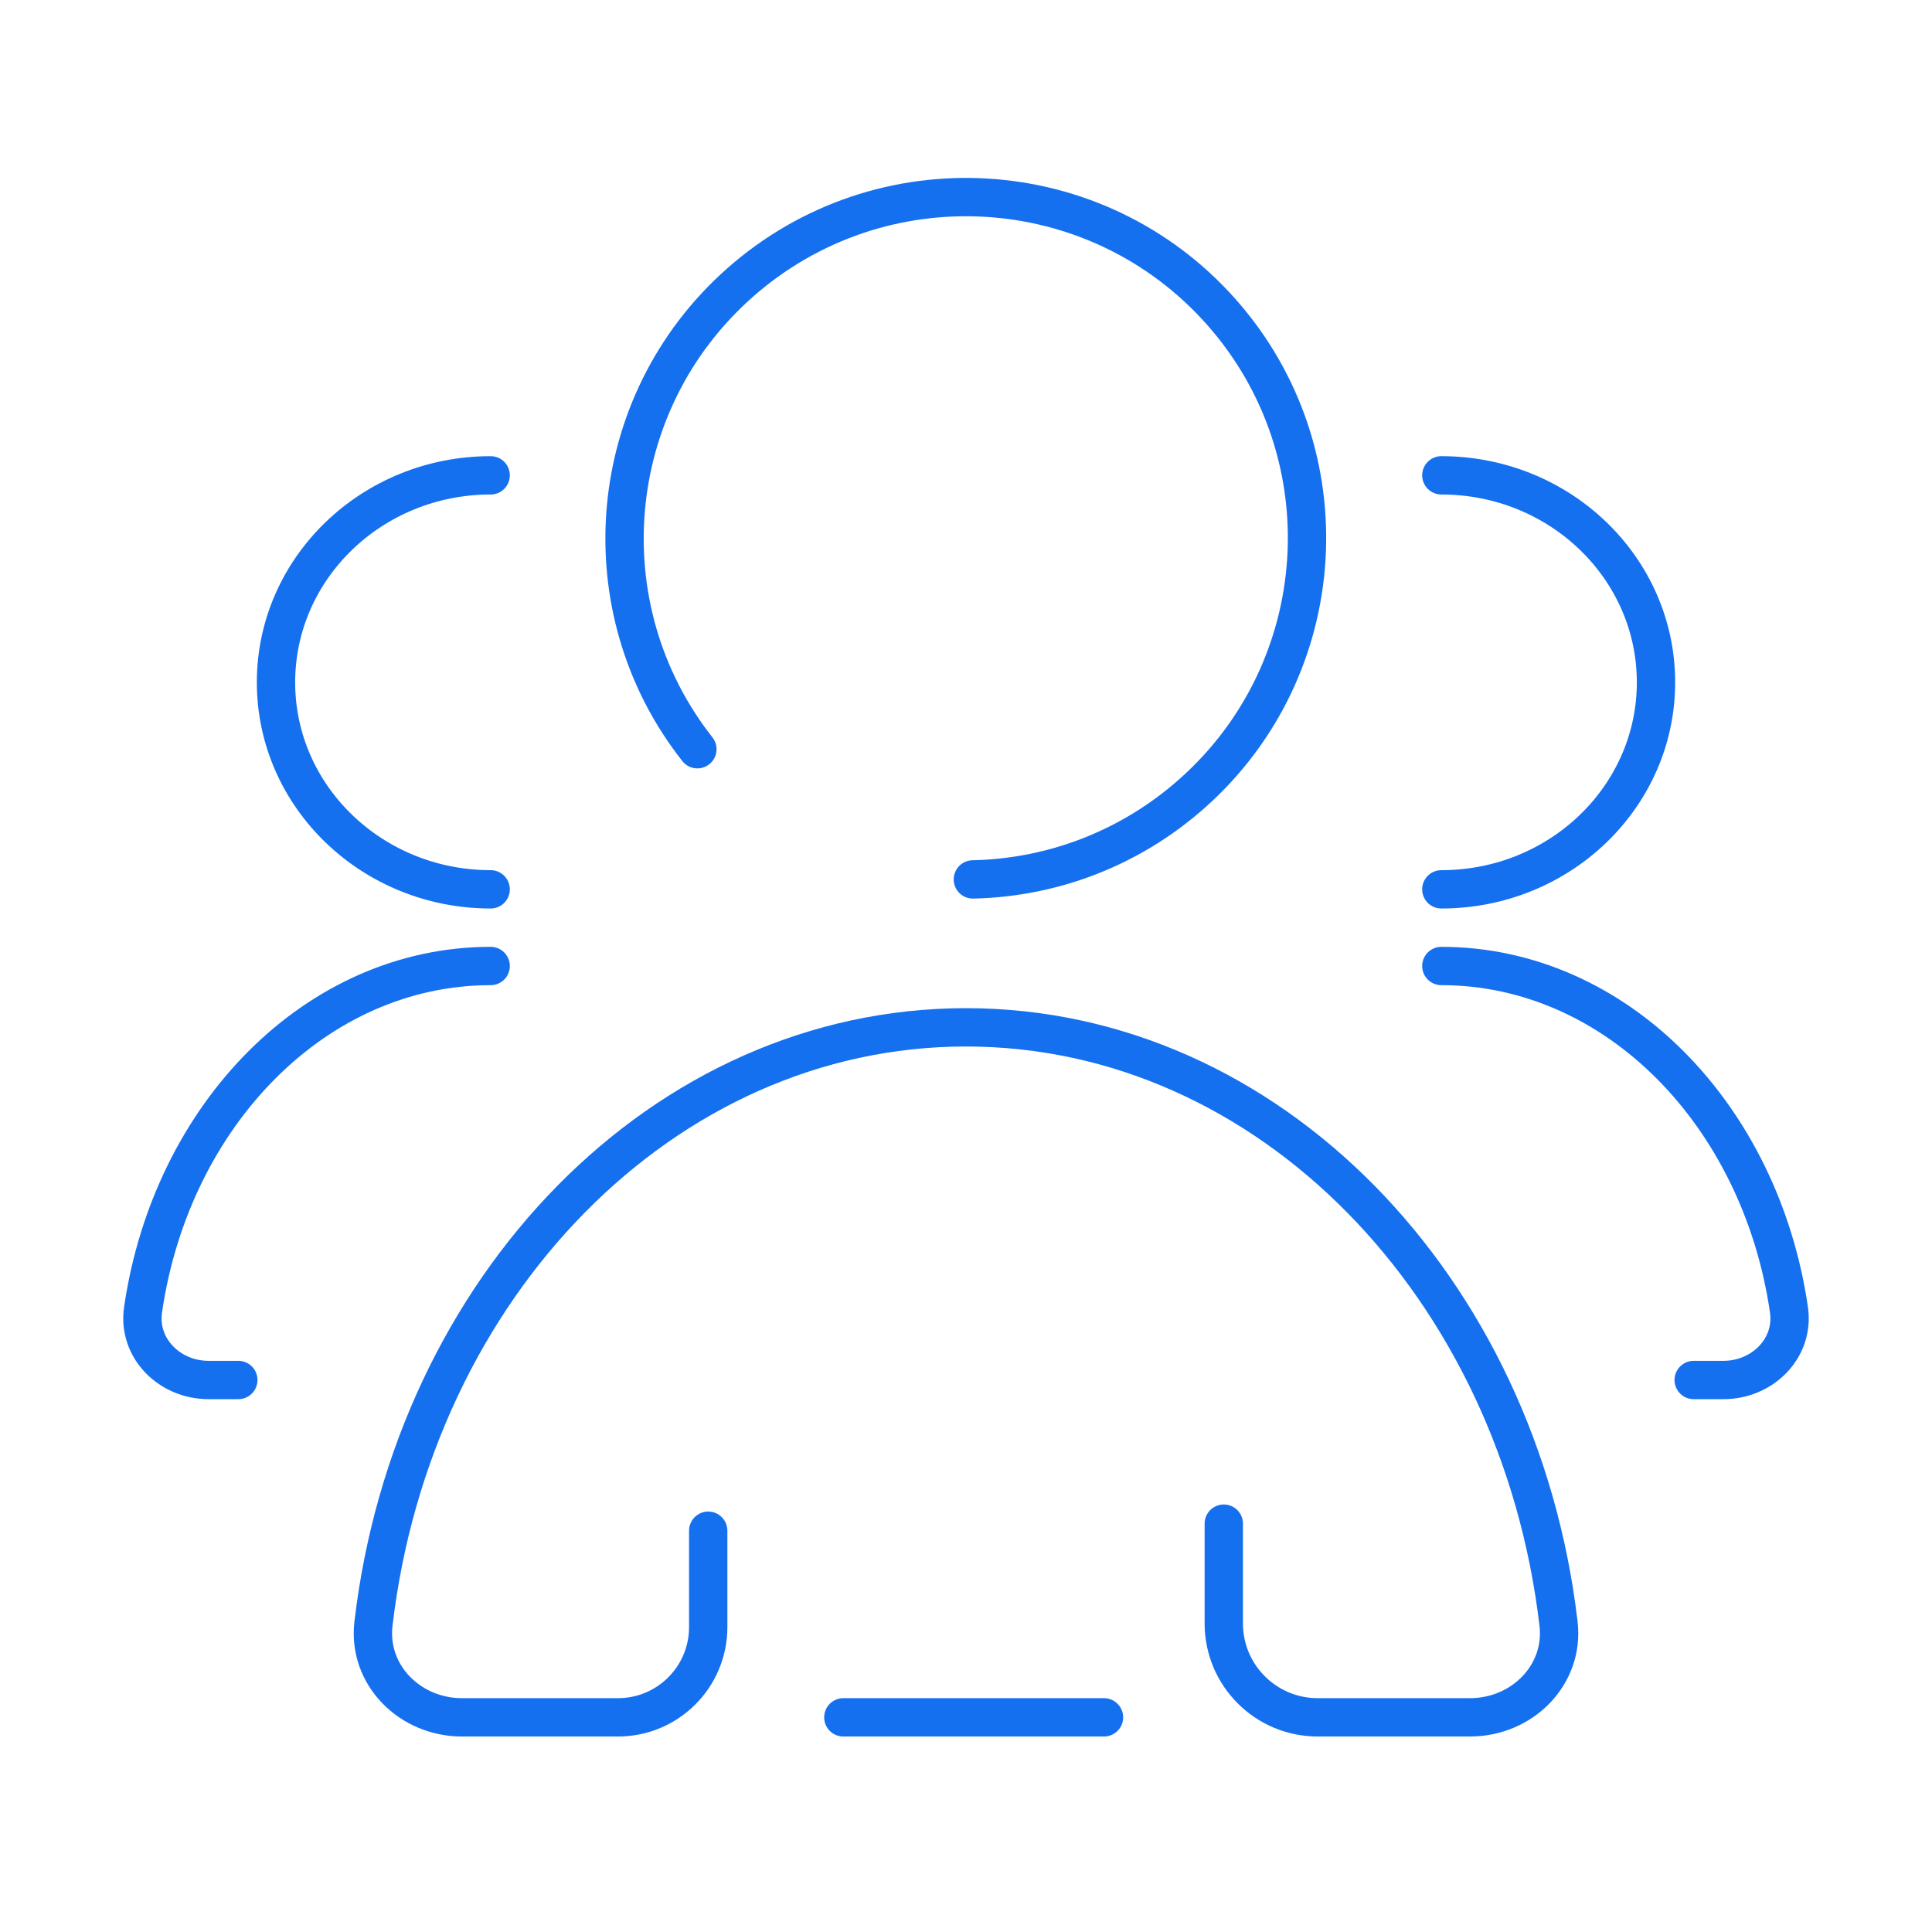
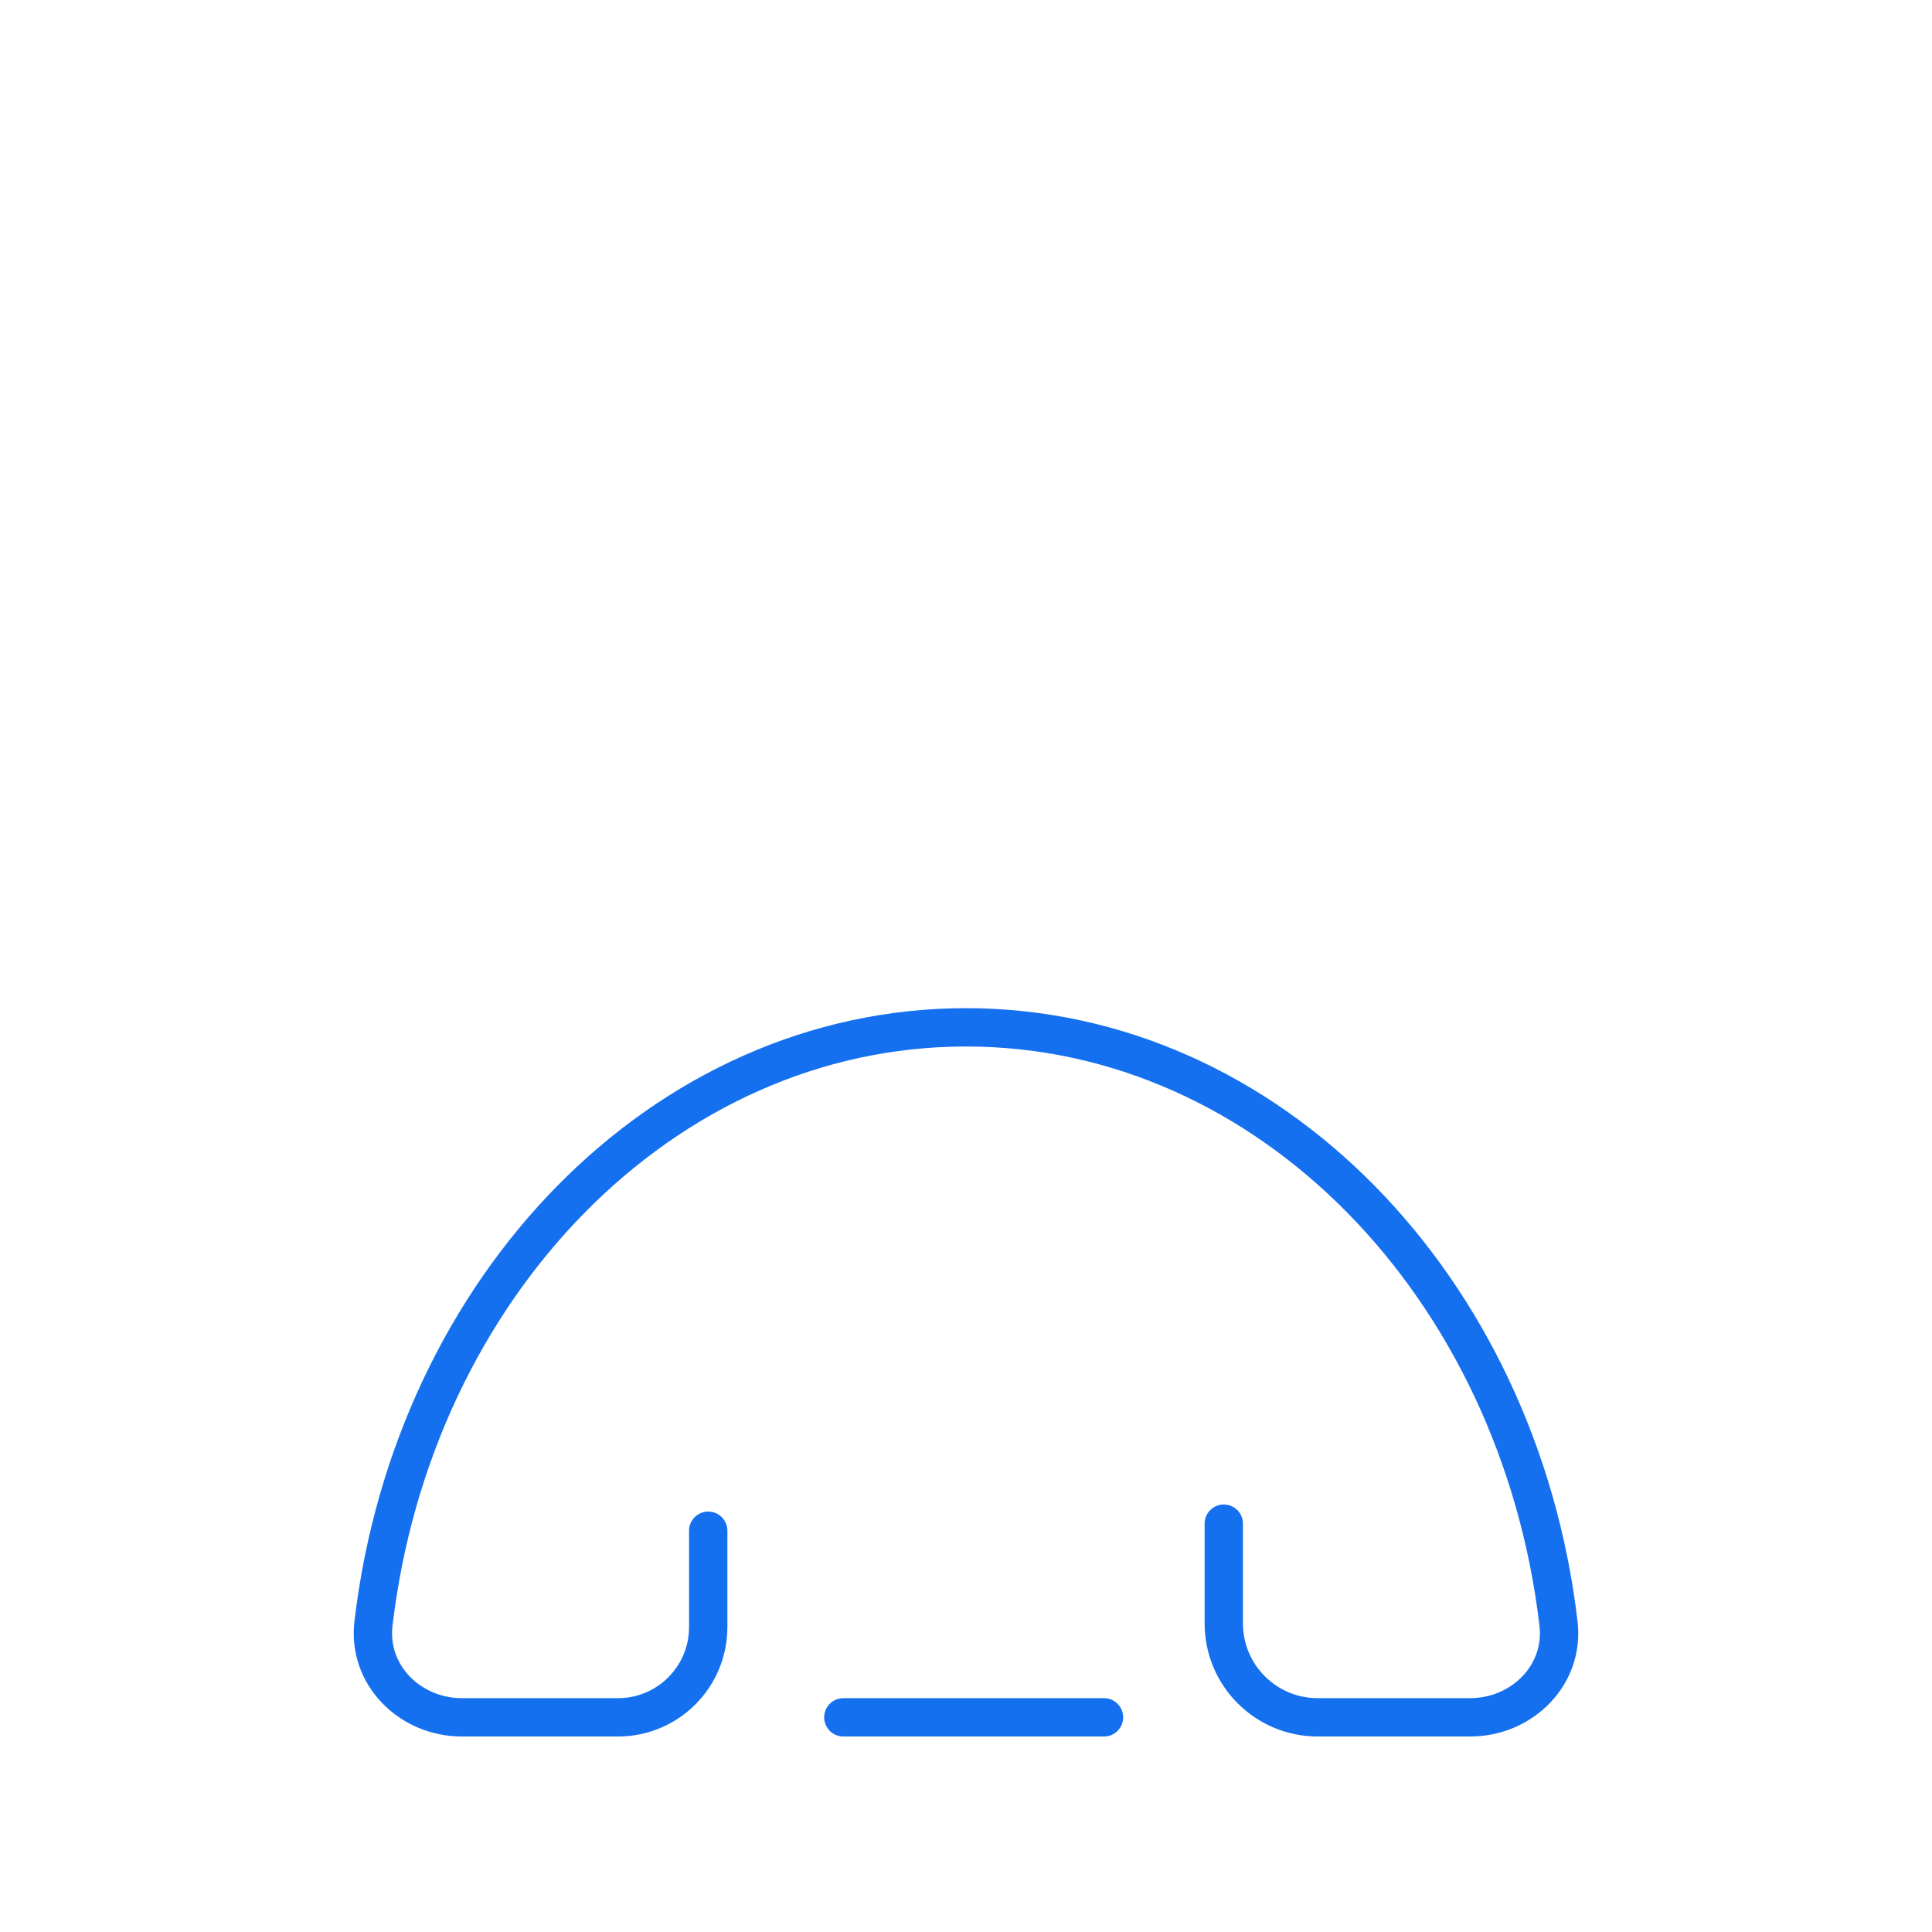
<svg xmlns="http://www.w3.org/2000/svg" width="126" height="126" viewBox="0 0 126 126" fill="none">
-   <path d="M63.447 57.353C68.538 57.246 73.621 55.4 77.734 51.757C86.938 43.605 87.796 29.541 79.651 20.345C71.506 11.149 57.442 10.302 48.237 18.454C39.362 26.315 38.247 39.672 45.481 48.862" stroke="#1570EF" stroke-width="2.5" stroke-linecap="round" />
-   <path d="M94 58C101.732 58 108 51.956 108 44.5C108 37.044 101.732 31 94 31" stroke="#1570EF" stroke-width="2.5" stroke-linecap="round" />
-   <path d="M32 58C24.268 58 18 51.956 18 44.5C18 37.044 24.268 31 32 31" stroke="#1570EF" stroke-width="2.5" stroke-linecap="round" />
  <path d="M79.812 99.368V105.875C79.812 109.258 82.554 112 85.937 112H95.875C99.258 112 102.039 109.245 101.643 105.886C99.058 83.925 82.742 67 63 67C43.258 67 26.942 83.925 24.357 105.886C23.961 109.245 26.742 112 30.125 112H40.304V112C43.554 112 46.188 109.366 46.188 106.116V99.829" stroke="#1570EF" stroke-width="2.5" stroke-linecap="round" />
-   <path d="M94 63C105.371 63 114.815 72.687 116.67 85.415C117.036 87.929 114.941 90 112.401 90H110.457" stroke="#1570EF" stroke-width="2.5" stroke-linecap="round" />
-   <path d="M32 63C20.629 63 11.185 72.687 9.33 85.415C8.964 87.929 11.059 90 13.599 90H15.543" stroke="#1570EF" stroke-width="2.5" stroke-linecap="round" />
  <path d="M55 112L72 112" stroke="#1570EF" stroke-width="2.5" stroke-linecap="round" />
</svg>